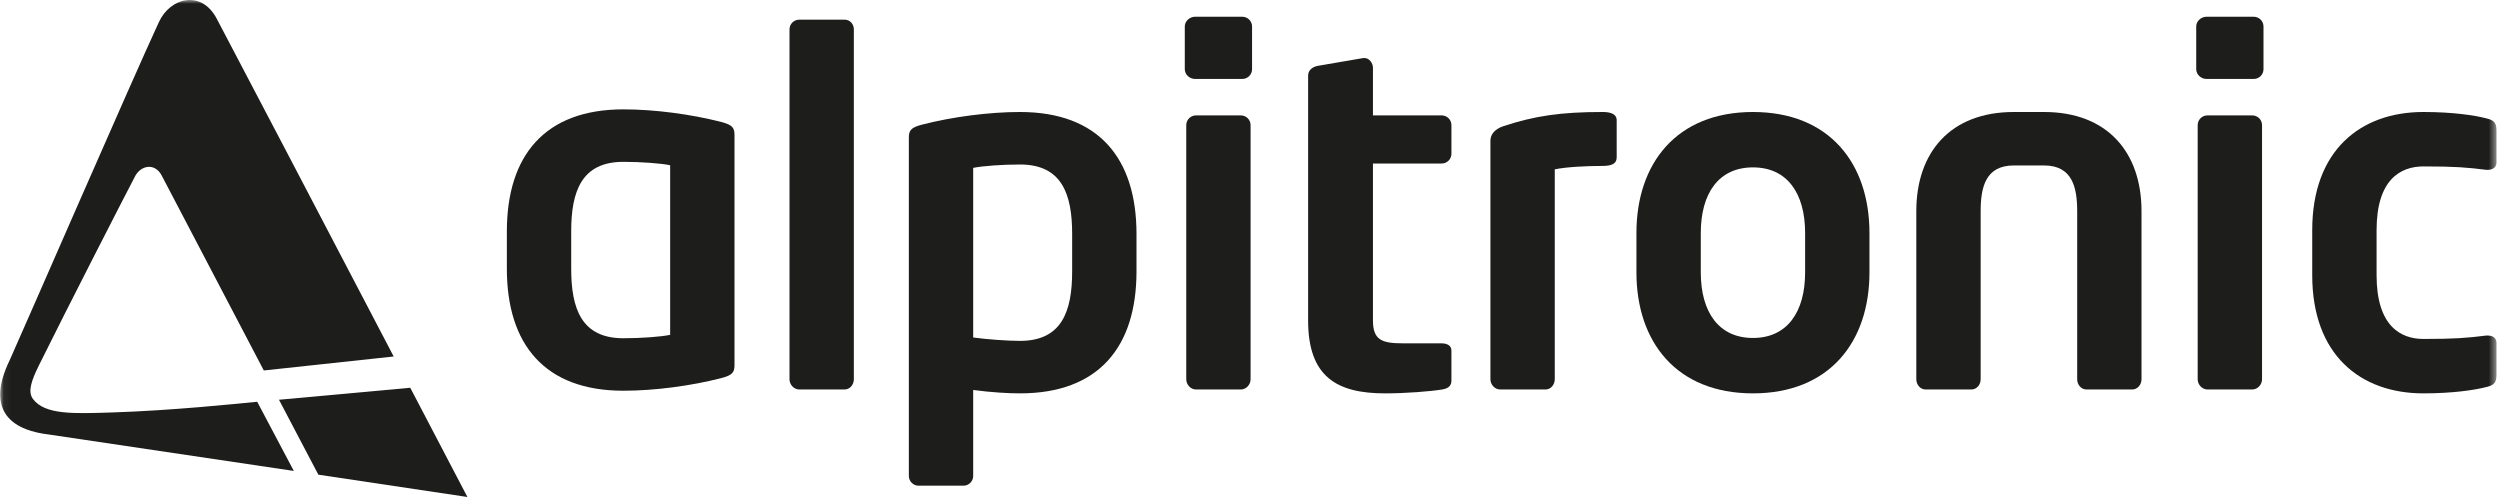
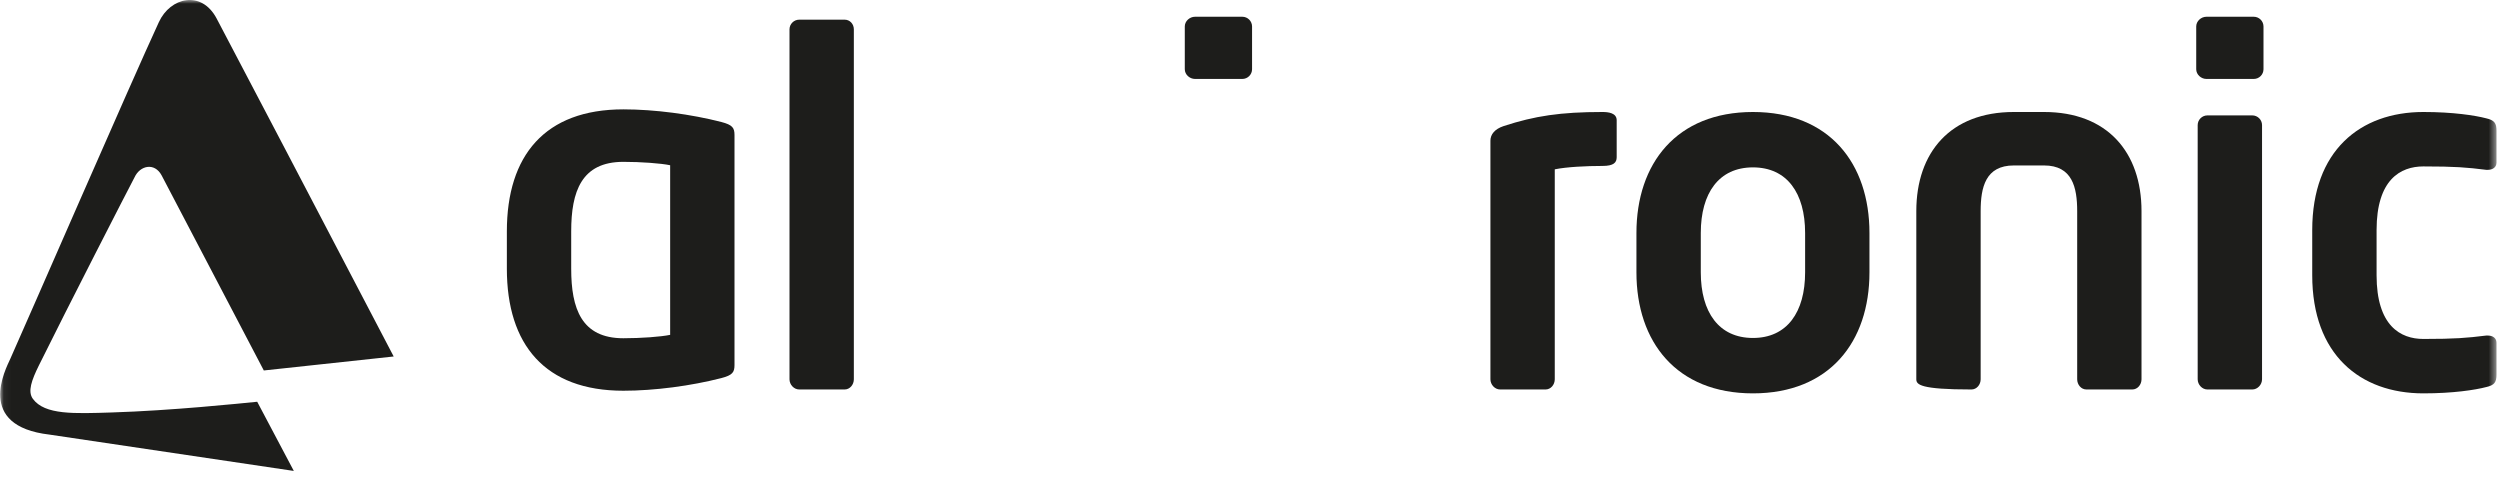
<svg xmlns="http://www.w3.org/2000/svg" width="332" height="66" viewBox="0 0 332 66" fill="none">
-   <path d="M37.049 53.087L42.277 63.037L62.072 66C62.072 66 59.007 60.151 54.483 51.494L37.049 53.087Z" fill="#1D1D1B" />
  <path d="M95.793 16.2C91.78 15.167 86.925 14.523 82.781 14.523C72.359 14.523 67.311 20.653 67.311 30.721V35.69C67.311 45.757 72.36 51.889 82.781 51.889C86.925 51.889 91.782 51.242 95.793 50.211C97.282 49.823 97.542 49.436 97.542 48.468V17.943C97.542 16.975 97.282 16.588 95.793 16.2ZM88.997 44.468C87.767 44.727 85.113 44.919 82.781 44.919C77.215 44.919 75.856 40.983 75.856 35.69V30.721C75.856 25.43 77.215 21.493 82.781 21.493C85.113 21.493 87.767 21.686 88.997 21.944V44.468Z" fill="#1D1D1B" />
  <path d="M112.162 51.723H106.141C105.429 51.723 104.845 51.077 104.845 50.367V3.901C104.845 3.191 105.429 2.611 106.141 2.611H112.162C112.873 2.611 113.391 3.192 113.391 3.901V50.367C113.391 51.077 112.873 51.723 112.162 51.723Z" fill="#1D1D1B" />
-   <path d="M135.455 14.873C131.311 14.873 126.456 15.519 122.443 16.552C120.955 16.939 120.695 17.325 120.695 18.294V63.212C120.695 63.921 121.278 64.501 121.989 64.501H127.945C128.657 64.501 129.239 63.921 129.239 63.212V51.788C131.636 52.112 133.902 52.239 135.455 52.239C145.878 52.239 150.927 46.108 150.927 36.04V31.072C150.927 21.005 145.878 14.873 135.455 14.873ZM142.382 36.04C142.382 41.333 141.021 45.269 135.455 45.269C133.902 45.269 131.053 45.076 129.239 44.818V22.296C130.471 22.036 133.125 21.845 135.455 21.845C141.021 21.845 142.382 25.781 142.382 31.073V36.042V36.04Z" fill="#1D1D1B" />
-   <path d="M164.784 51.723H158.828C158.117 51.723 157.535 51.077 157.535 50.367V16.615C157.535 15.904 158.117 15.324 158.828 15.324H164.784C165.497 15.324 166.078 15.904 166.078 16.615V50.367C166.078 51.077 165.497 51.723 164.784 51.723Z" fill="#1D1D1B" />
  <path d="M164.98 10.484H158.701C157.988 10.484 157.34 9.903 157.34 9.194V3.515C157.34 2.806 157.986 2.224 158.701 2.224H164.98C165.692 2.224 166.274 2.806 166.274 3.515V9.194C166.274 9.903 165.692 10.484 164.98 10.484Z" fill="#1D1D1B" />
-   <path d="M191.52 51.723C189.966 51.981 186.665 52.24 183.945 52.24C177.537 52.24 173.718 50.046 173.718 42.561V10.033C173.718 9.323 174.3 8.872 175.013 8.743L181.033 7.71H181.227C181.81 7.71 182.328 8.355 182.328 9.001V15.324H191.456C192.169 15.324 192.75 15.904 192.75 16.615V20.422C192.75 21.133 192.17 21.714 191.456 21.714H182.328V42.559C182.328 45.14 183.493 45.593 186.276 45.593H191.389C192.232 45.593 192.749 45.915 192.749 46.561V50.562C192.749 51.208 192.359 51.594 191.519 51.723" fill="#1D1D1B" />
  <path d="M212.818 22.036C210.683 22.036 208.028 22.165 206.473 22.488V50.367C206.473 51.077 205.956 51.723 205.243 51.723H199.223C198.51 51.723 197.928 51.077 197.928 50.367V18.68C197.928 17.843 198.512 17.132 199.676 16.745C203.819 15.389 207.252 14.873 212.818 14.873C213.596 14.873 214.696 15.002 214.696 15.97V20.875C214.696 21.584 214.308 22.036 212.818 22.036Z" fill="#1D1D1B" />
  <path d="M232.792 14.873C222.629 14.873 217.319 21.714 217.319 30.943V36.171C217.319 45.4 222.629 52.239 232.792 52.239C242.954 52.239 248.264 45.398 248.264 36.171V30.943C248.264 21.714 242.956 14.873 232.792 14.873ZM239.719 36.169C239.719 41.462 237.322 44.881 232.792 44.881C228.262 44.881 225.865 41.462 225.865 36.169V30.941C225.865 25.65 228.262 22.228 232.792 22.228C237.322 22.228 239.719 25.648 239.719 30.941V36.169Z" fill="#1D1D1B" />
-   <path d="M283.163 51.723H277.08C276.367 51.723 275.85 51.077 275.85 50.367V28.038C275.85 24.877 275.202 21.972 271.45 21.972H267.435C263.679 21.972 263.031 24.877 263.031 28.038V50.367C263.031 51.077 262.515 51.723 261.801 51.723H255.718C255.003 51.723 254.486 51.077 254.486 50.367V28.038C254.486 20.23 259.018 14.873 267.433 14.873H271.448C279.862 14.873 284.393 20.23 284.393 28.038V50.367C284.393 51.077 283.873 51.723 283.162 51.723" fill="#1D1D1B" />
+   <path d="M283.163 51.723H277.08C276.367 51.723 275.85 51.077 275.85 50.367V28.038C275.85 24.877 275.202 21.972 271.45 21.972H267.435C263.679 21.972 263.031 24.877 263.031 28.038V50.367C263.031 51.077 262.515 51.723 261.801 51.723C255.003 51.723 254.486 51.077 254.486 50.367V28.038C254.486 20.23 259.018 14.873 267.433 14.873H271.448C279.862 14.873 284.393 20.23 284.393 28.038V50.367C284.393 51.077 283.873 51.723 283.162 51.723" fill="#1D1D1B" />
  <path d="M299.102 51.723H293.147C292.437 51.723 291.852 51.077 291.852 50.367V16.615C291.852 15.904 292.436 15.324 293.147 15.324H299.102C299.812 15.324 300.399 15.904 300.399 16.615V50.367C300.399 51.077 299.812 51.723 299.102 51.723Z" fill="#1D1D1B" />
  <path d="M299.298 10.484H293.016C292.306 10.484 291.658 9.903 291.658 9.194V3.515C291.658 2.806 292.306 2.224 293.016 2.224H299.298C300.012 2.224 300.592 2.806 300.592 3.515V9.194C300.592 9.903 300.012 10.484 299.298 10.484Z" fill="#1D1D1B" />
  <mask id="mask0_1743_3133" style="mask-type:luminance" maskUnits="userSpaceOnUse" x="0" y="0" width="332" height="66">
    <path d="M331.536 0H0.049V66H331.536V0Z" fill="white" />
  </mask>
  <g mask="url(#mask0_1743_3133)">
    <path d="M330.175 51.401C328.687 51.788 325.774 52.239 321.828 52.239C313.409 52.239 307.064 47.077 307.064 36.556V30.555C307.064 20.035 313.409 14.873 321.828 14.873C325.774 14.873 328.687 15.326 330.175 15.713C331.276 15.97 331.536 16.357 331.536 17.392V21.585C331.536 22.23 331.019 22.554 330.372 22.554H330.175C327.584 22.23 326.034 22.101 321.828 22.101C318.783 22.101 315.61 23.844 315.61 30.556V36.558C315.61 43.27 318.783 45.013 321.828 45.013C326.034 45.013 327.584 44.882 330.175 44.56H330.372C331.019 44.56 331.536 44.882 331.536 45.529V49.724C331.536 50.755 331.277 51.145 330.175 51.403" fill="#1D1D1B" />
    <path d="M17.876 23.529C18.592 21.982 20.522 21.526 21.467 23.297C22.546 25.33 30.918 41.323 35.034 49.198L52.282 47.341C43.232 30.031 30.686 6.064 28.76 2.441C26.744 -1.347 22.628 -0.37 21.102 2.93C17.527 10.641 3.358 43.22 1.369 47.647C0.75 49.023 -3.304 56.57 6.583 57.717L39.019 62.54L34.157 53.353C31.959 53.571 22.731 54.532 14.851 54.775C9.859 54.929 5.942 55.122 4.364 52.963C3.658 51.996 4.182 50.515 5.183 48.49C8.871 41.027 16.87 25.43 17.876 23.529Z" fill="#1D1D1B" />
  </g>
</svg>